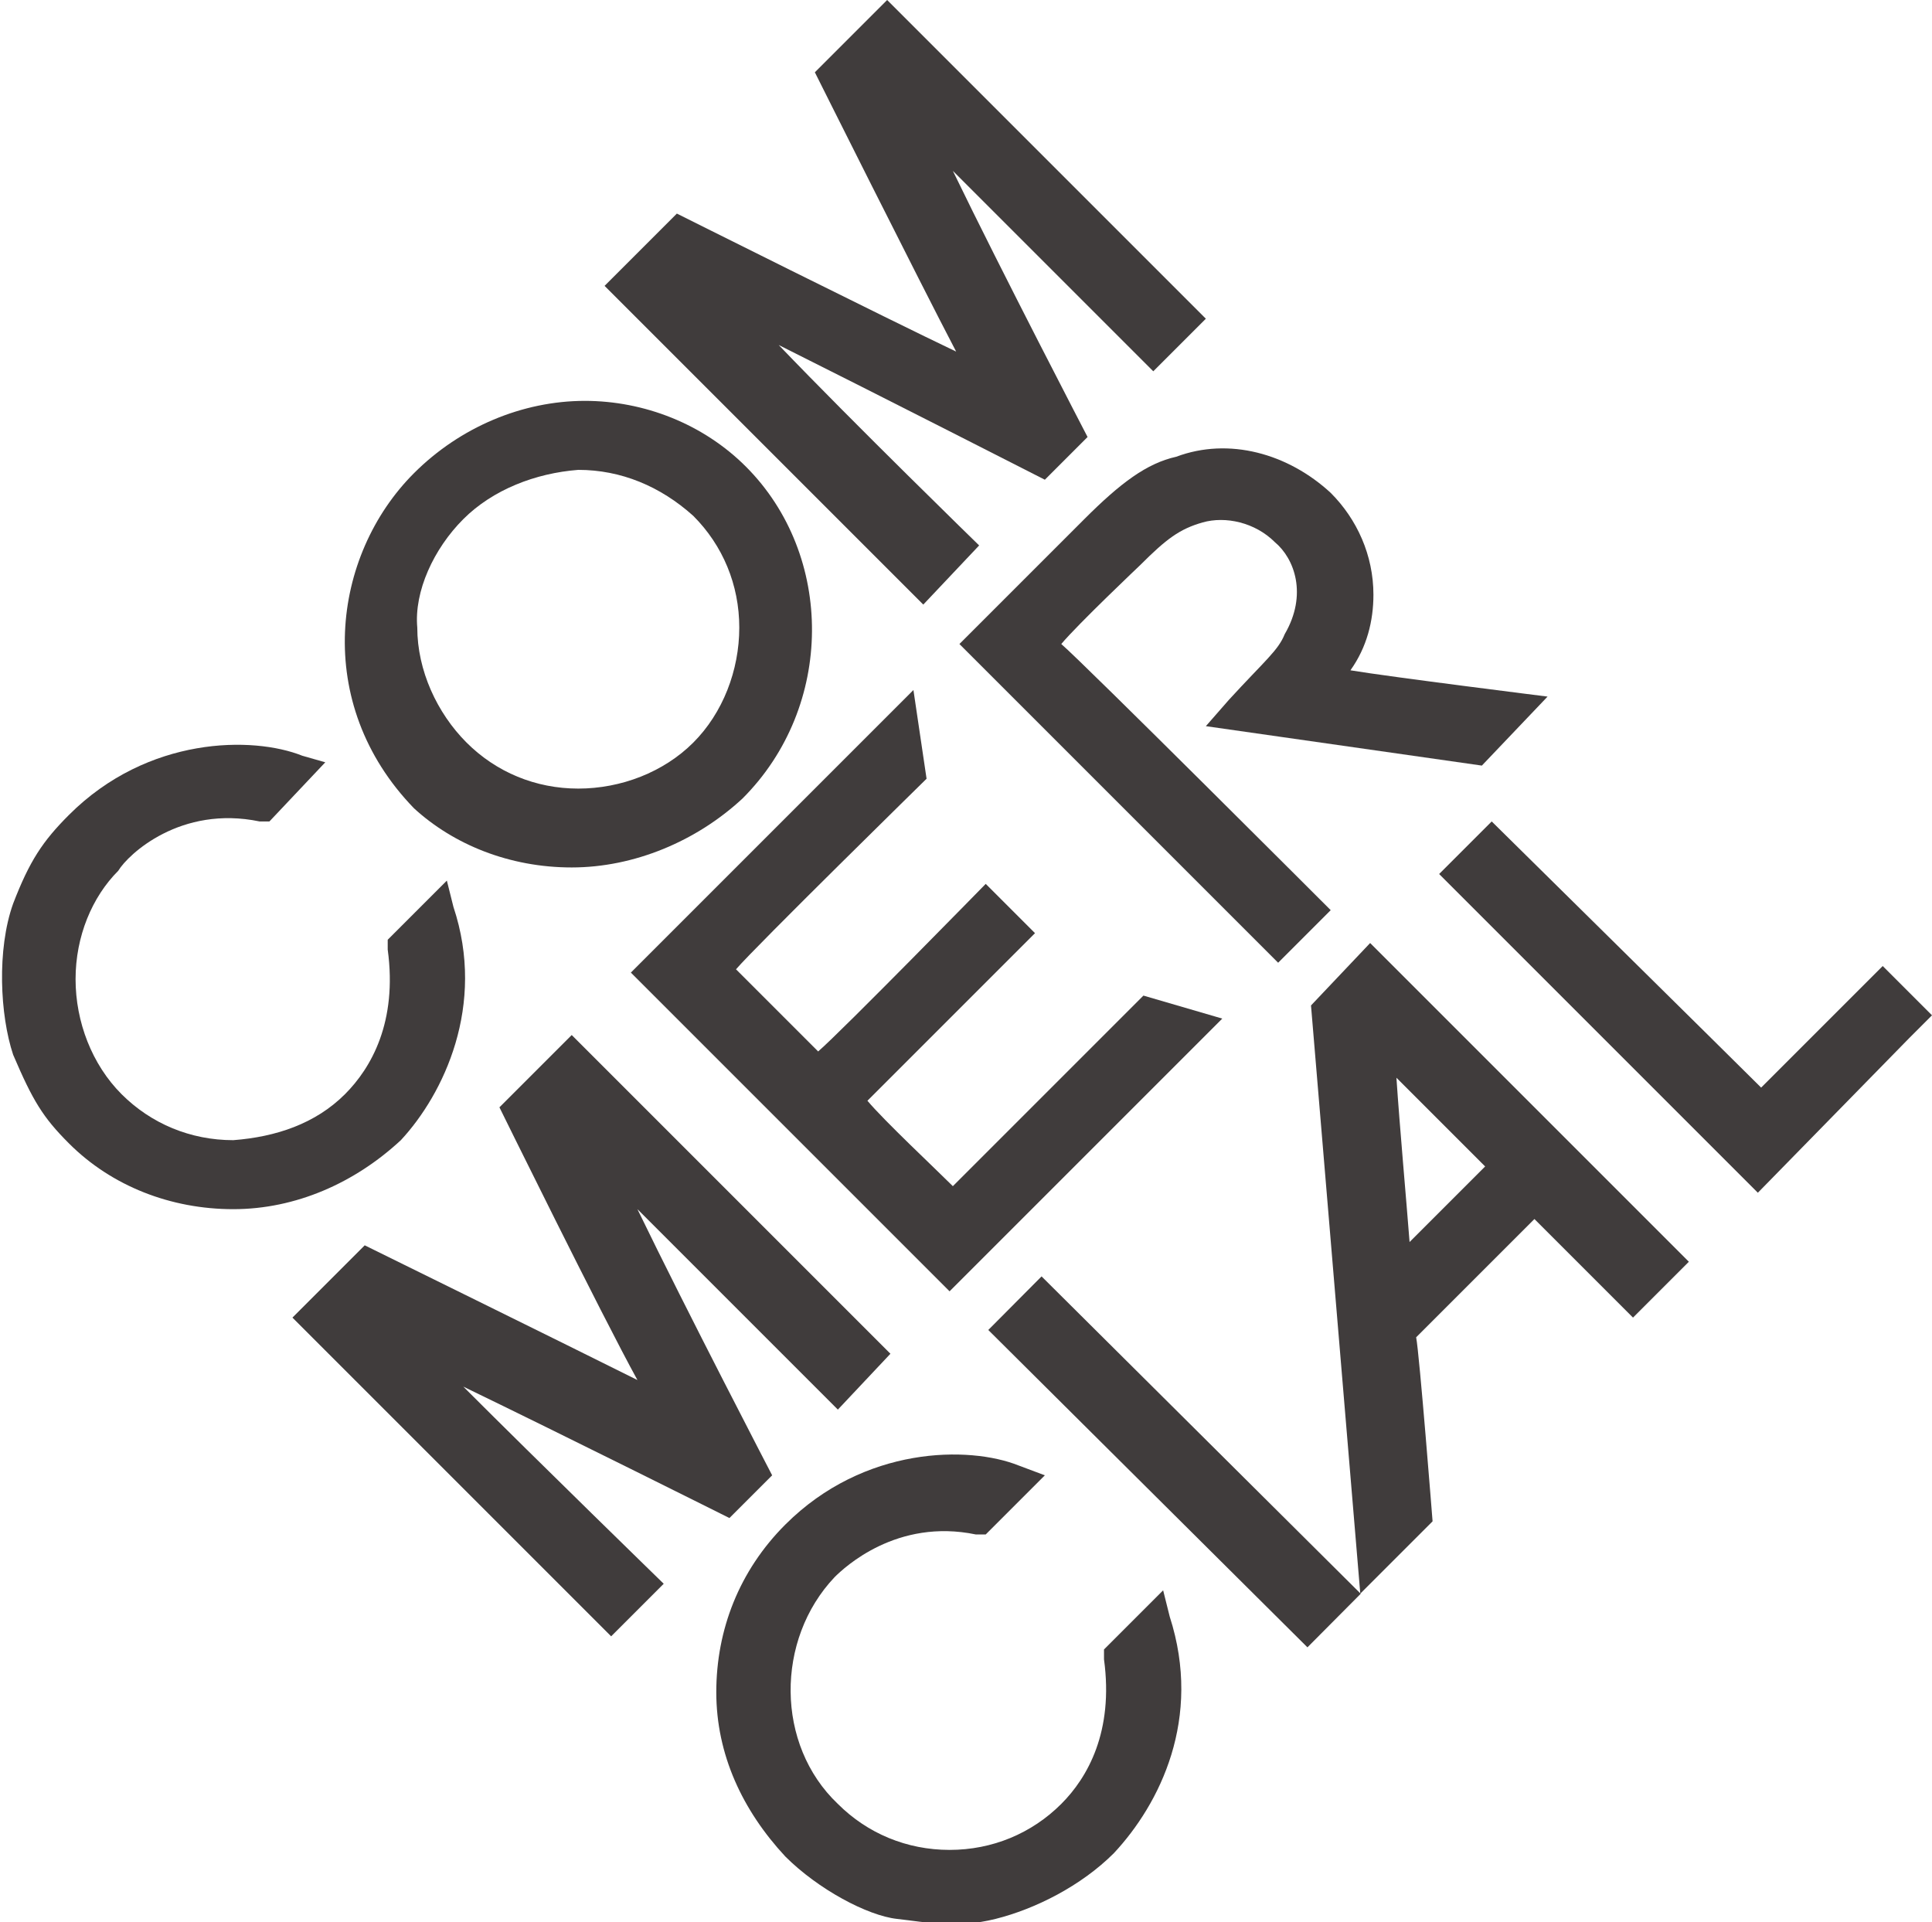
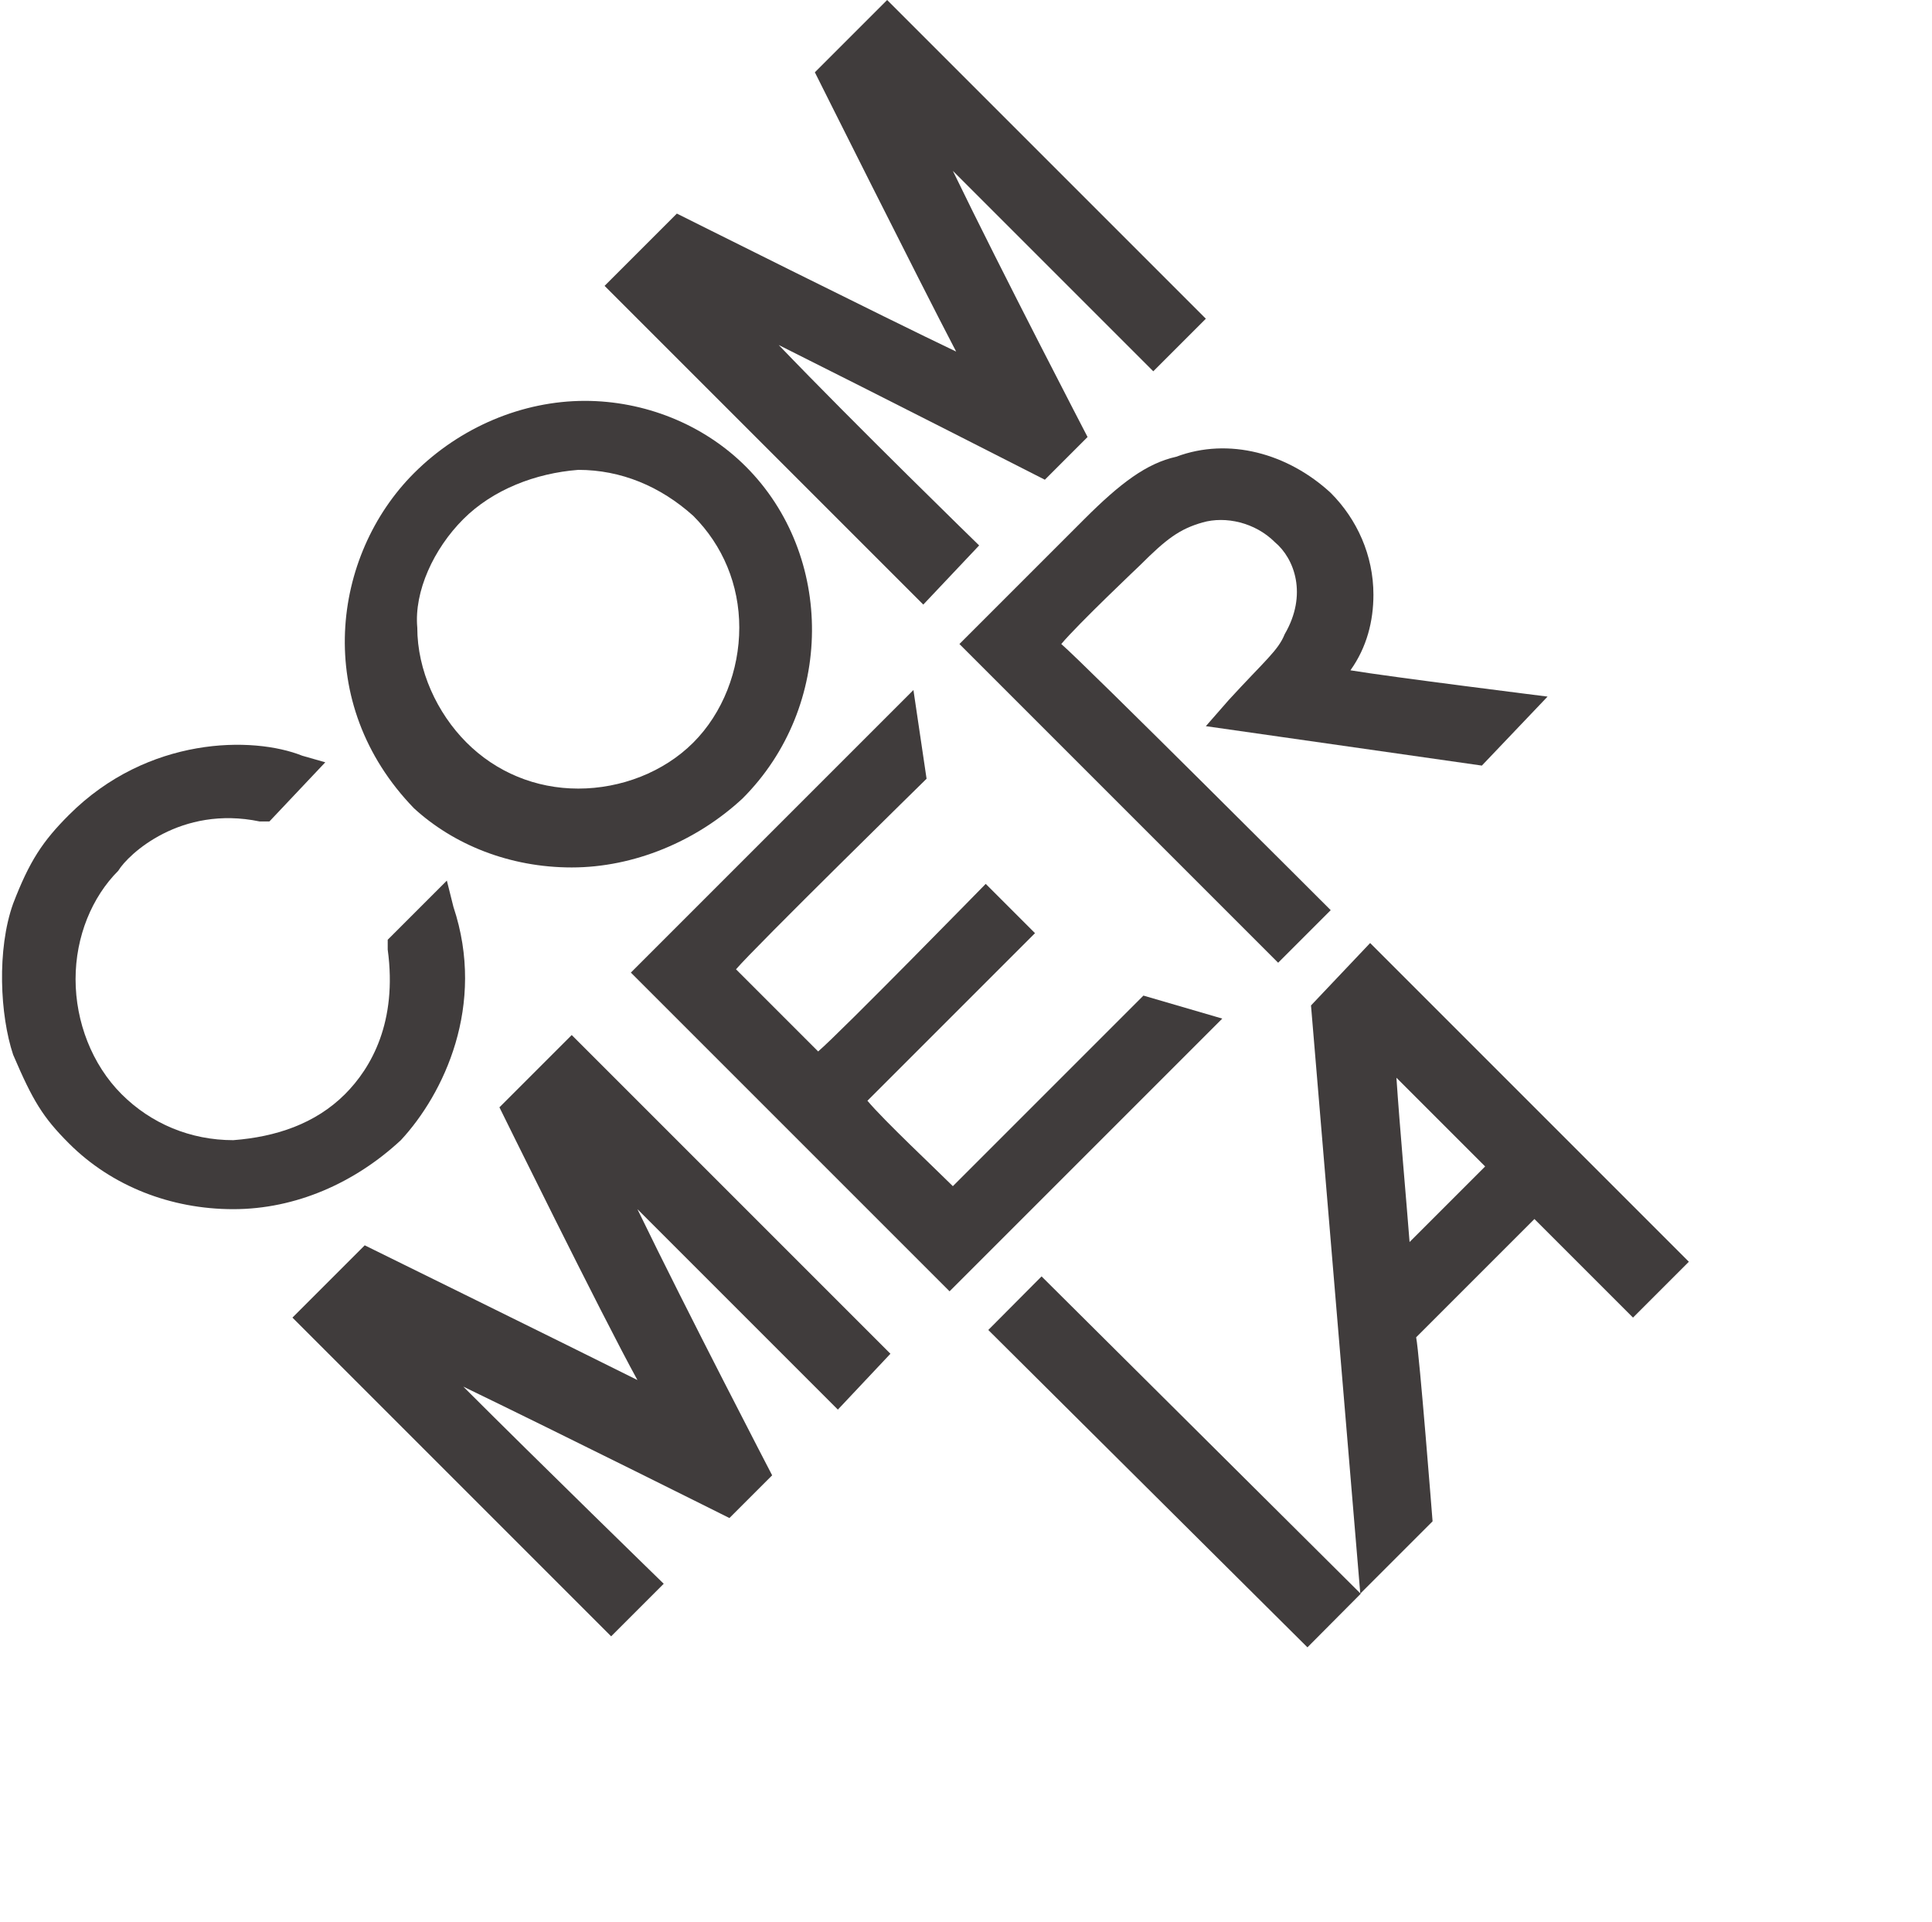
<svg xmlns="http://www.w3.org/2000/svg" version="1.1" id="Layer_1" x="0px" y="0px" viewBox="0 0 58.8 58.5" style="enable-background:new 0 0 58.8 58.5;" xml:space="preserve">
  <style type="text/css"> .st0{fill:#403C3C;} </style>
  <g>
    <g>
-       <path class="st0" d="M35.4,48.4l-1.8,1.8l0,0.3c0.3,2.2-0.5,3.6-1.3,4.4c-0.9,0.9-2.1,1.4-3.4,1.4s-2.5-0.5-3.4-1.4 c-1.9-1.8-1.9-5-0.1-6.9c0.3-0.3,1.9-1.8,4.3-1.3l0.3,0l1.8-1.8L31,44.6c-1.5-0.6-4.7-0.6-7.1,1.8c-1.4,1.4-2.1,3.2-2.1,5.1 c0,1.9,0.8,3.6,2.1,5c1,1,2.5,1.8,3.4,1.9c0.9,0.1,1.8,0.3,3,0c1.2-0.3,2.6-1,3.6-2c1.4-1.5,2.7-4.1,1.7-7.2L35.4,48.4z" />
      <path class="st0" d="M13.8,27.6l-0.2-0.8l-1.8,1.8l0,0.3c0.3,2.2-0.5,3.6-1.3,4.4c-0.9,0.9-2.1,1.3-3.4,1.4 c-1.3,0-2.5-0.5-3.4-1.4c-0.9-0.9-1.4-2.2-1.4-3.5c0-1.3,0.5-2.5,1.3-3.3C3.9,26,5.5,24.5,7.9,25l0.3,0l1.7-1.8L9.2,23 c-1.5-0.6-4.7-0.6-7.1,1.8c-0.8,0.8-1.2,1.4-1.7,2.7c-0.5,1.4-0.4,3.4,0,4.6C1,33.5,1.3,34,2.1,34.8c1.3,1.3,3.1,2,5,2 c1.9,0,3.7-0.8,5.1-2.1C13.5,33.3,14.8,30.6,13.8,27.6z" />
      <path class="st0" d="M29.8,16.6c0,0-3.8-3.7-6.1-6.1c3,1.5,8.1,4.1,8.1,4.1l1.3-1.3c0,0-2.6-5-4.1-8.1c2.3,2.3,6.1,6.1,6.1,6.1 l1.6-1.6l-9.1-9.1L27,0l-2.2,2.2c0,0,3.2,6.4,4.3,8.5c-2.1-1-8.5-4.2-8.5-4.2l-2.2,2.2l9.7,9.7L29.8,16.6z" />
-       <path class="st0" d="M57.3,29.4c0,0-3.1,3.1-3.7,3.7c-0.7-0.7-8.2-8.1-8.2-8.1l-1.6,1.6l9.7,9.7l4.6-4.7l0.7-0.7L57.3,29.4z" />
      <path class="st0" d="M17.4,26.4c1.9,0,3.8-0.8,5.2-2.1c2.8-2.8,2.8-7.4,0.1-10.1c-1.3-1.3-3.1-2-4.9-2c-1.9,0-3.8,0.8-5.2,2.2 c-2.5,2.5-3.1,7,0,10.2C13.8,25.7,15.5,26.4,17.4,26.4z M14.1,15.8c0.9-0.9,2.2-1.4,3.5-1.5c1.3,0,2.5,0.5,3.5,1.4 c0.9,0.9,1.4,2.1,1.4,3.4c0,1.3-0.5,2.6-1.4,3.5c-0.9,0.9-2.2,1.4-3.5,1.4c-1.3,0-2.5-0.5-3.4-1.4c-0.9-0.9-1.5-2.2-1.5-3.5 C12.6,18,13.2,16.7,14.1,15.8z" />
      <path class="st0" d="M22.2,46.2l1.3-1.3c0,0-2.6-5-4.1-8.1c2.3,2.3,6.1,6.1,6.1,6.1l1.6-1.7l-9.7-9.7l-2.2,2.2 c0,0,3.1,6.3,4.2,8.3c-2-1-8.3-4.1-8.3-4.1l-2.2,2.2l9.7,9.7l1.6-1.6c0,0-3.8-3.7-6.1-6C17.2,43.7,22.2,46.2,22.2,46.2z" />
      <path class="st0" d="M27.8,21l-8.6,8.6l9.7,9.7l8.3-8.3l-2.4-0.7c0,0-5.2,5.2-5.8,5.8c-0.5-0.5-2.1-2-2.6-2.6 c0.6-0.6,5.1-5.1,5.1-5.1L30,26.9c0,0-4.4,4.5-5.1,5.1c-0.5-0.5-2-2-2.5-2.5c0.6-0.7,5.8-5.8,5.8-5.8L27.8,21z" />
      <rect x="34.6" y="37.6" transform="matrix(0.705 -0.709 0.709 0.705 -20.973 38.5)" class="st0" width="2.3" height="13.7" />
      <path class="st0" d="M39.9,30.6l1.5,17.9l2.2-2.2c0,0-0.4-5.1-0.5-5.6c0.3-0.3,3-3,3.6-3.6c0.6,0.6,3,3,3,3l1.7-1.7l-9.7-9.7 L39.9,30.6z M45.2,35.5c-0.4,0.4-1.5,1.5-2.3,2.3c-0.1-1.3-0.3-3.5-0.4-5C43.5,33.8,44.8,35.1,45.2,35.5z" />
      <path class="st0" d="M33,15.8l-3.8,3.8l9.7,9.7l1.6-1.6c0,0-7.5-7.5-8.2-8.1c0.5-0.6,2.4-2.4,2.4-2.4c0.8-0.8,1.2-1.1,1.9-1.3 c0.7-0.2,1.6,0,2.2,0.6c0.6,0.5,1,1.6,0.3,2.8c-0.2,0.5-0.6,0.8-1.7,2l-0.7,0.8l8.4,1.2l2-2.1c0,0-4.8-0.6-6-0.8 c0.5-0.7,0.7-1.5,0.7-2.3c0-1.2-0.5-2.3-1.3-3.1c-1.3-1.2-3.1-1.7-4.7-1.1C34.9,14.1,34.1,14.7,33,15.8z" />
    </g>
  </g>
</svg>